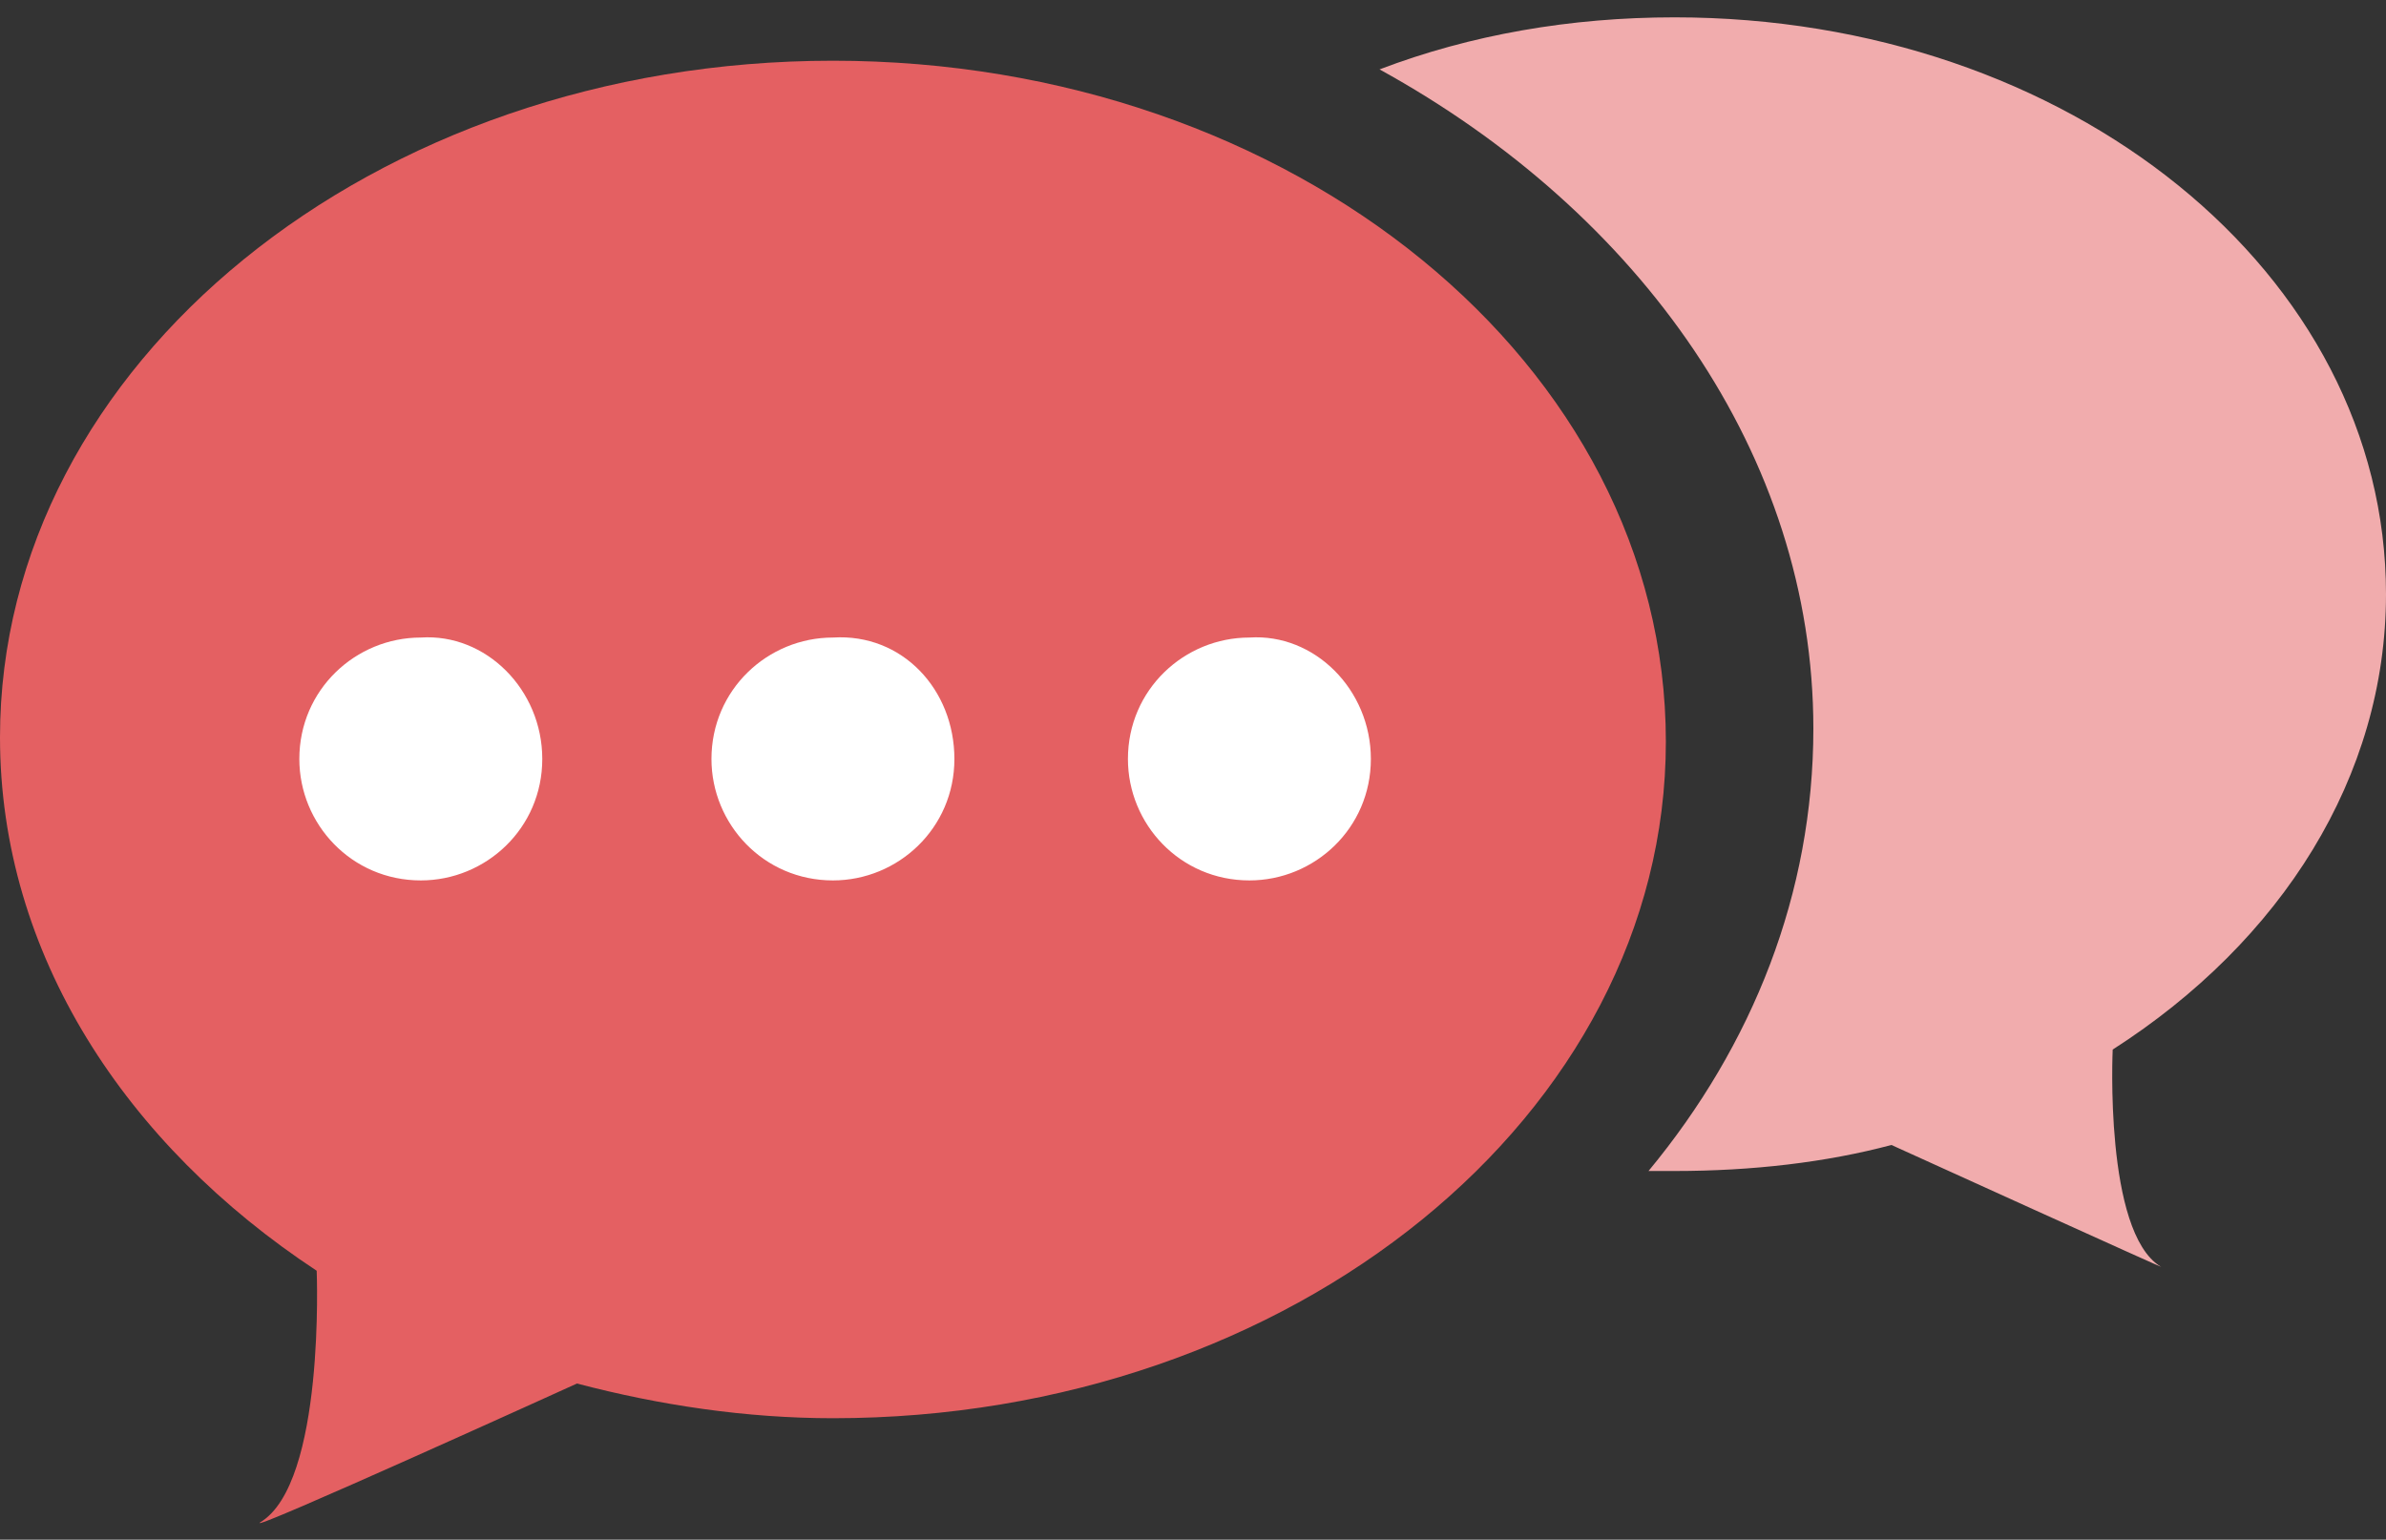
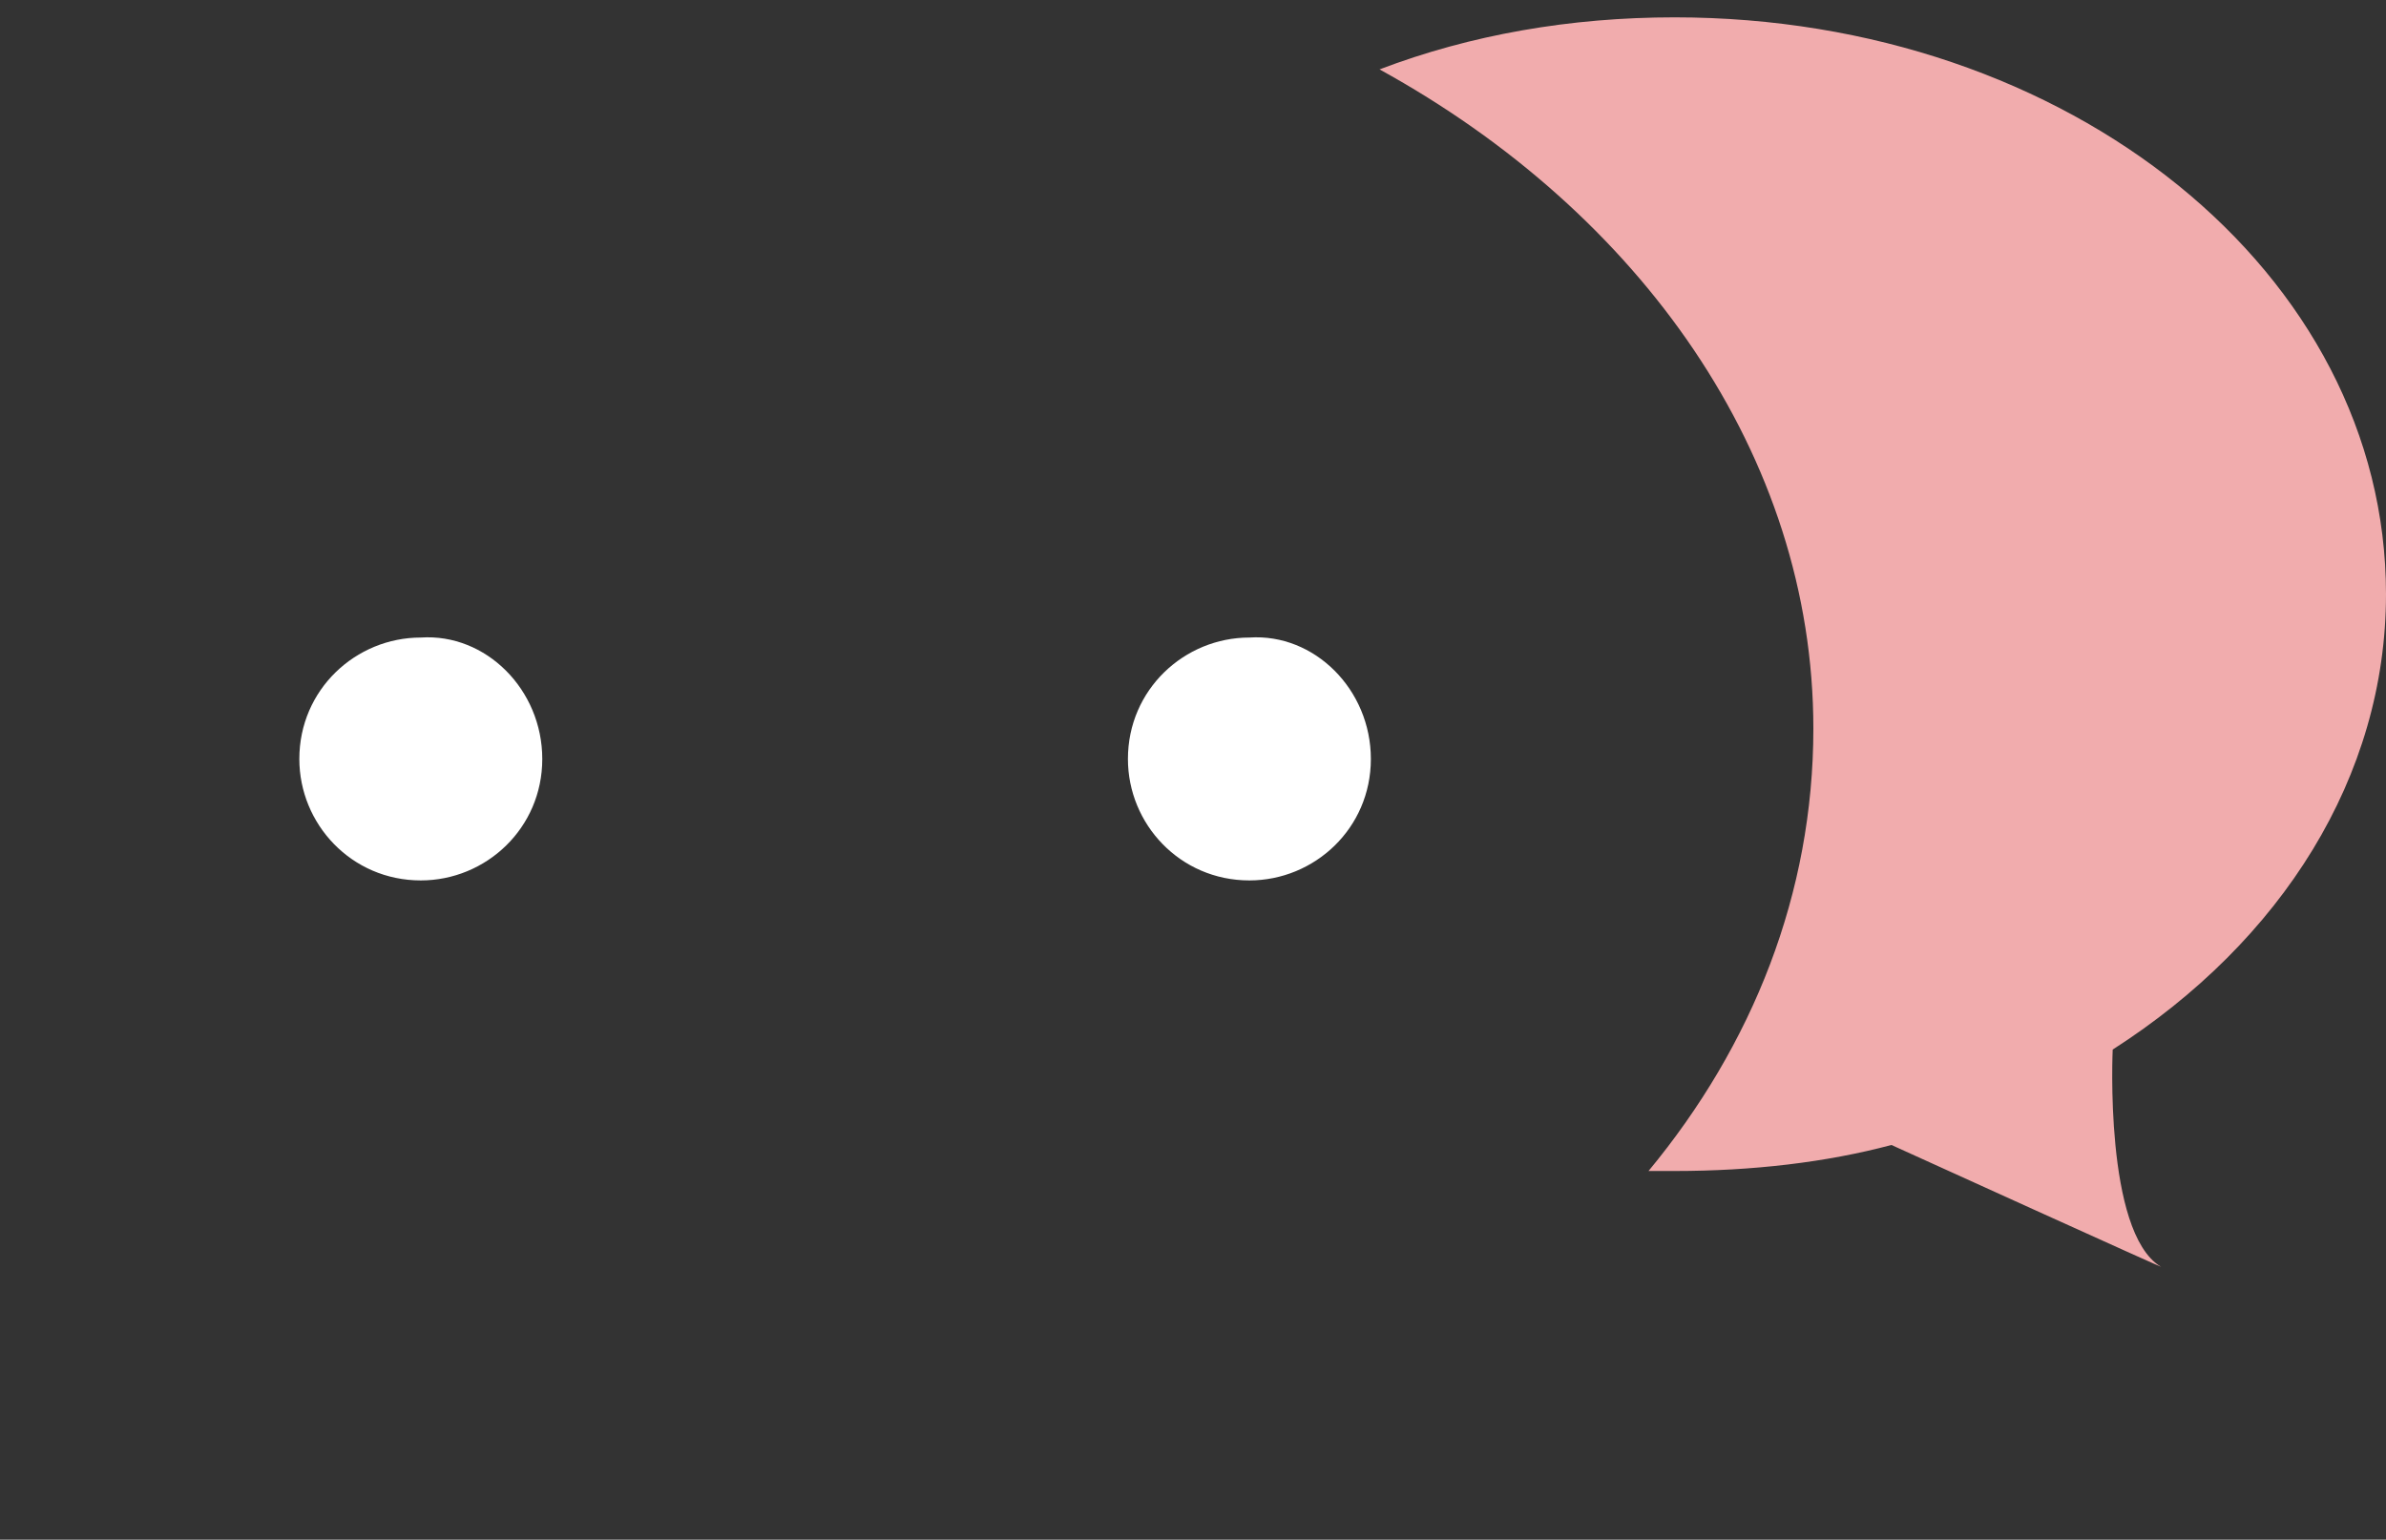
<svg xmlns="http://www.w3.org/2000/svg" version="1.0" id="レイヤー_1" x="0px" y="0px" viewBox="0 0 55 35.5" style="enable-background:new 0 0 55 35.5;" xml:space="preserve">
  <rect x="0" y="0" width="55" height="35.5" fill="#333333" stroke="none" />
  <style type="text/css">
	.st0{fill:#E46062;}
	.st1{fill:#F1ACAD;}
	.st2{fill:#FFFFFF;}
</style>
  <g>
-     <path class="st0" d="M19.2,1.4C8.6,1.4,0,8.4,0,17c0,5,2.9,9.4,7.3,12.3l0,0c0,0,0.2,4.9-1.3,5.8c-0.4,0.3,7.3-3.2,7.3-3.2l0,0   c1.9,0.5,3.9,0.8,5.9,0.8c10.6,0,19.2-7,19.2-15.6C38.4,8.4,29.8,1.4,19.2,1.4z" />
    <path class="st1" d="M55,13.7c0-7.4-7.3-13.3-16.4-13.3c-2.4,0-4.7,0.4-6.8,1.2c6,3.3,10,8.9,10,15.2c0,3.8-1.4,7.3-3.8,10.2   c0.2,0,0.4,0,0.6,0c1.8,0,3.5-0.2,5-0.6l0,0c0,0,6.6,3,6.2,2.8c-1.3-0.8-1.1-5-1.1-5l0,0C52.6,21.7,55,17.9,55,13.7z" />
    <g>
      <path class="st2" d="M12.5,17.5c0,1.6-1.3,2.8-2.8,2.8c-1.6,0-2.8-1.3-2.8-2.8c0-1.6,1.3-2.8,2.8-2.8    C11.2,14.6,12.5,15.9,12.5,17.5z" />
-       <path class="st2" d="M22,17.5c0,1.6-1.3,2.8-2.8,2.8c-1.6,0-2.8-1.3-2.8-2.8c0-1.6,1.3-2.8,2.8-2.8C20.8,14.6,22,15.9,22,17.5z" />
      <path class="st2" d="M31.6,17.5c0,1.6-1.3,2.8-2.8,2.8c-1.6,0-2.8-1.3-2.8-2.8c0-1.6,1.3-2.8,2.8-2.8    C30.3,14.6,31.6,15.9,31.6,17.5z" />
    </g>
  </g>
  <rect x="-144.6" y="141.9" class="st0" width="352.8" height="148.2" />
</svg>